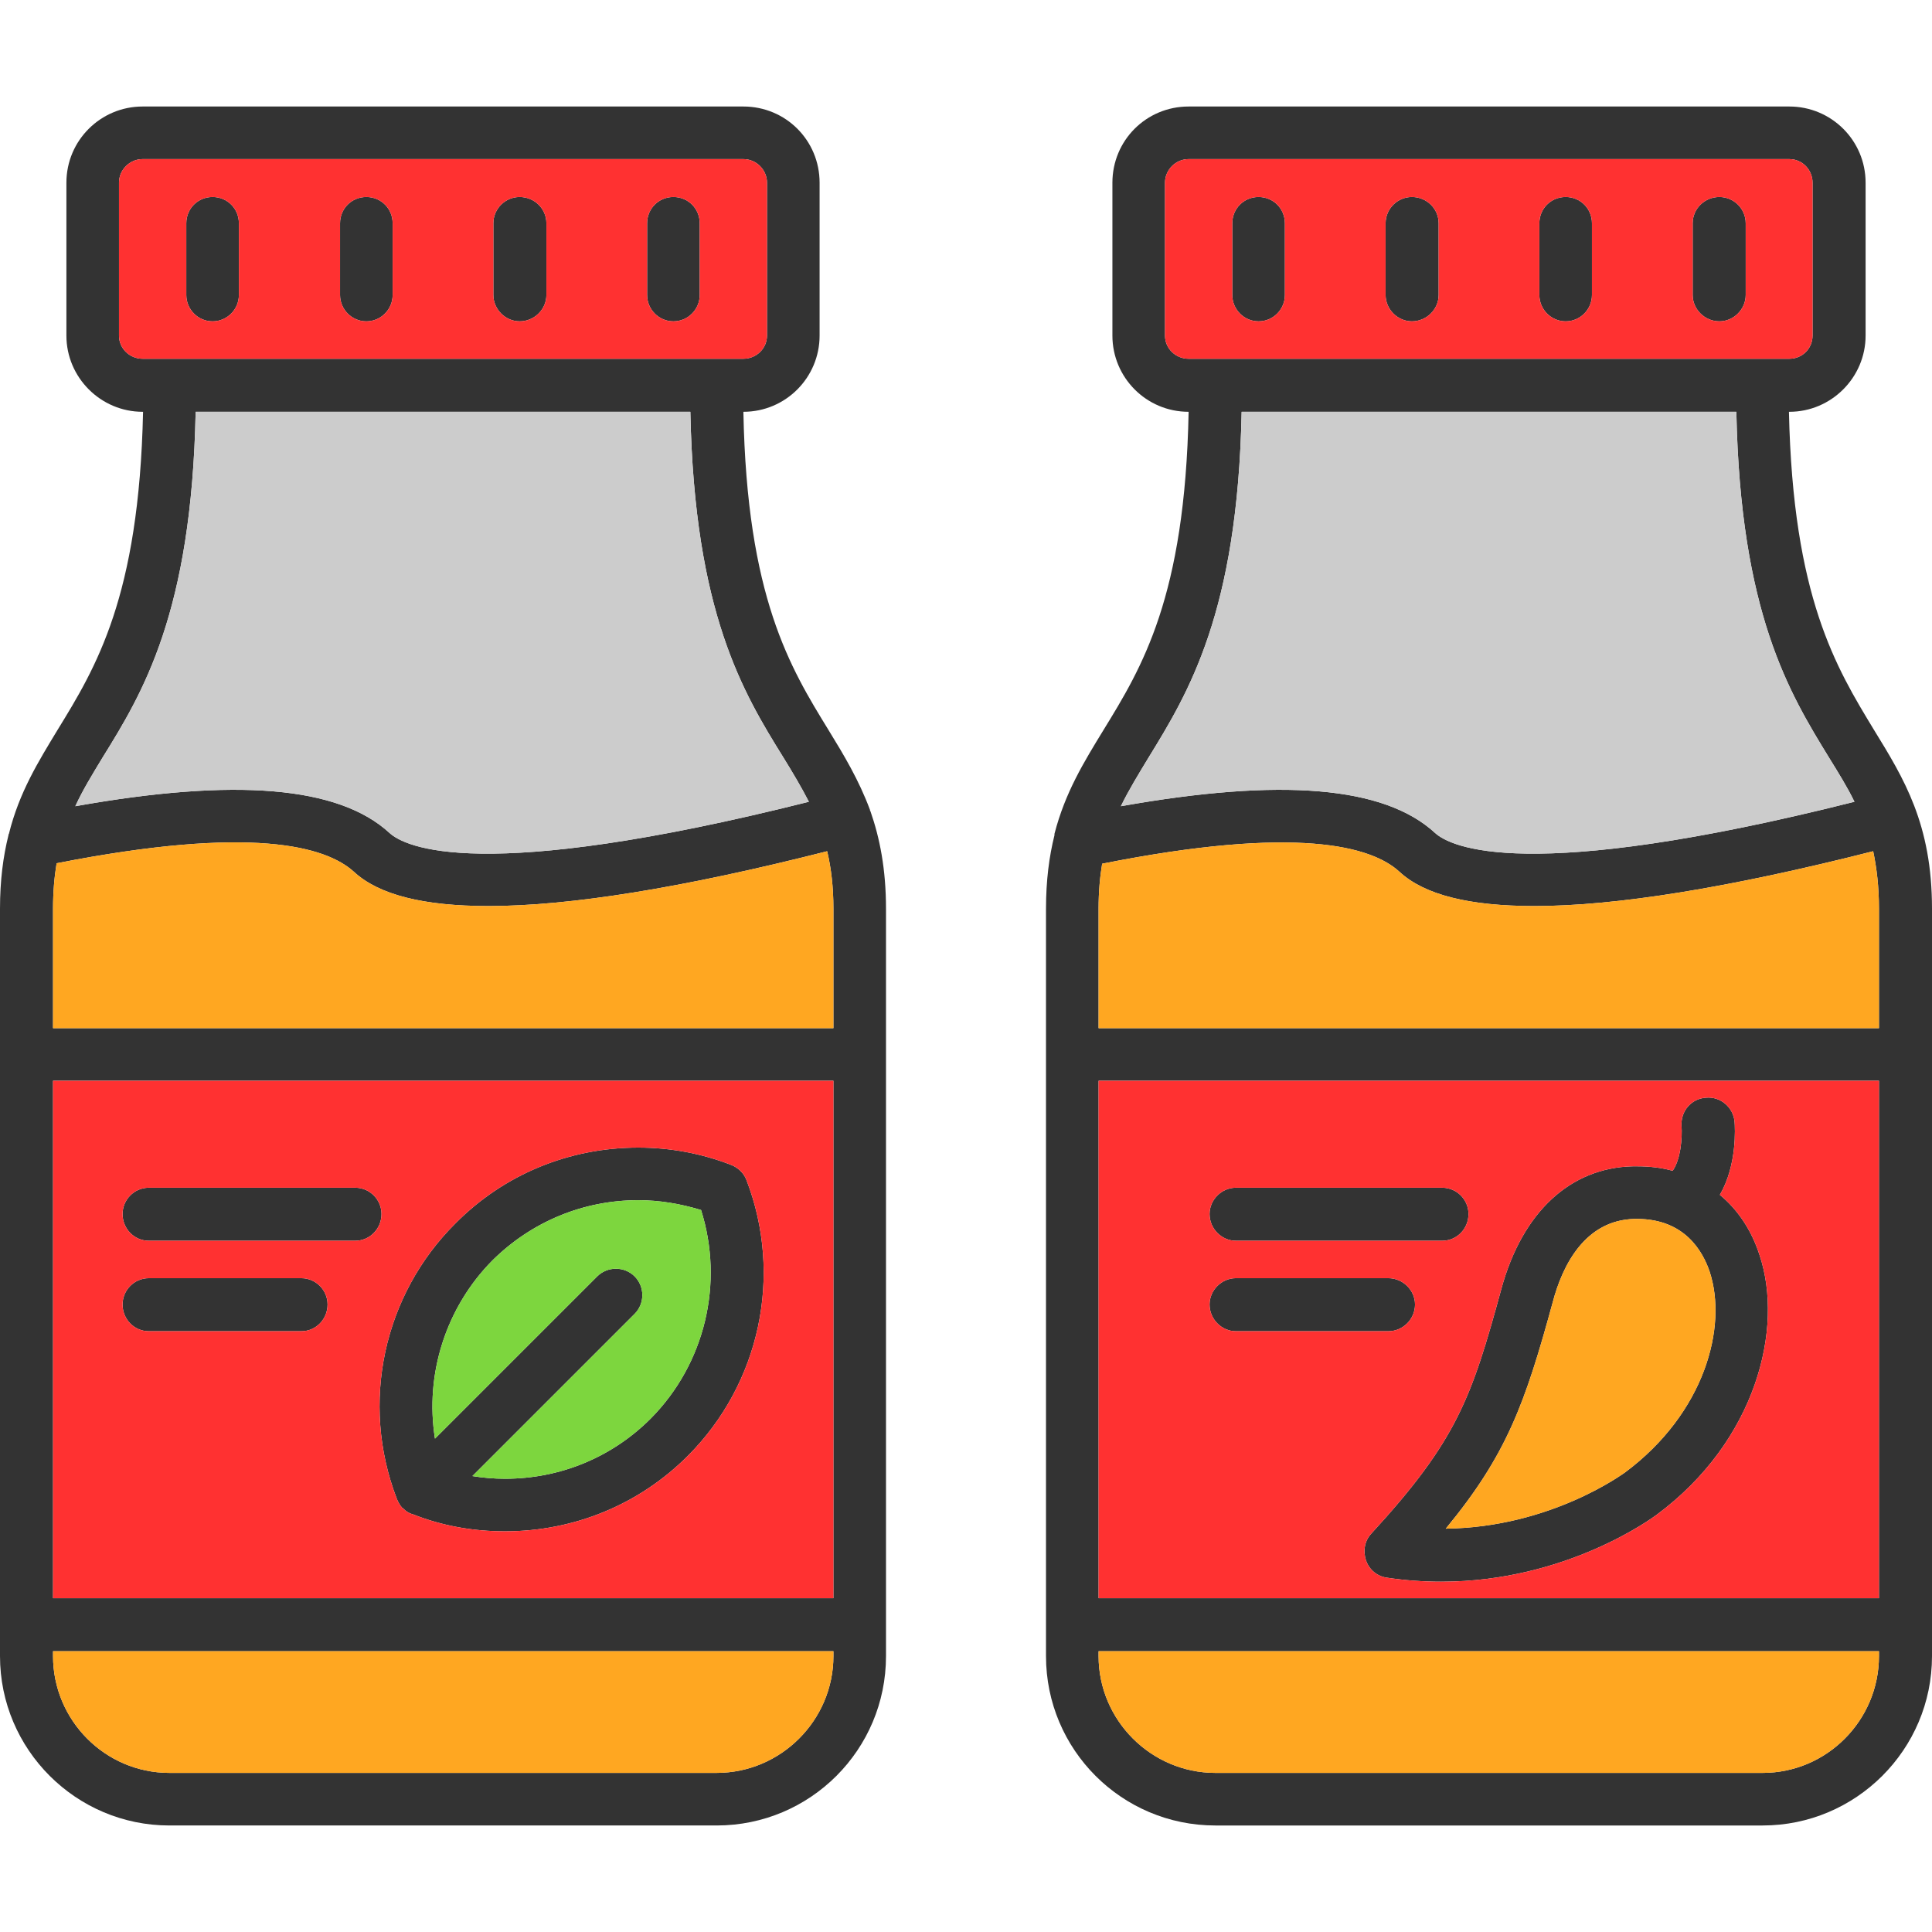
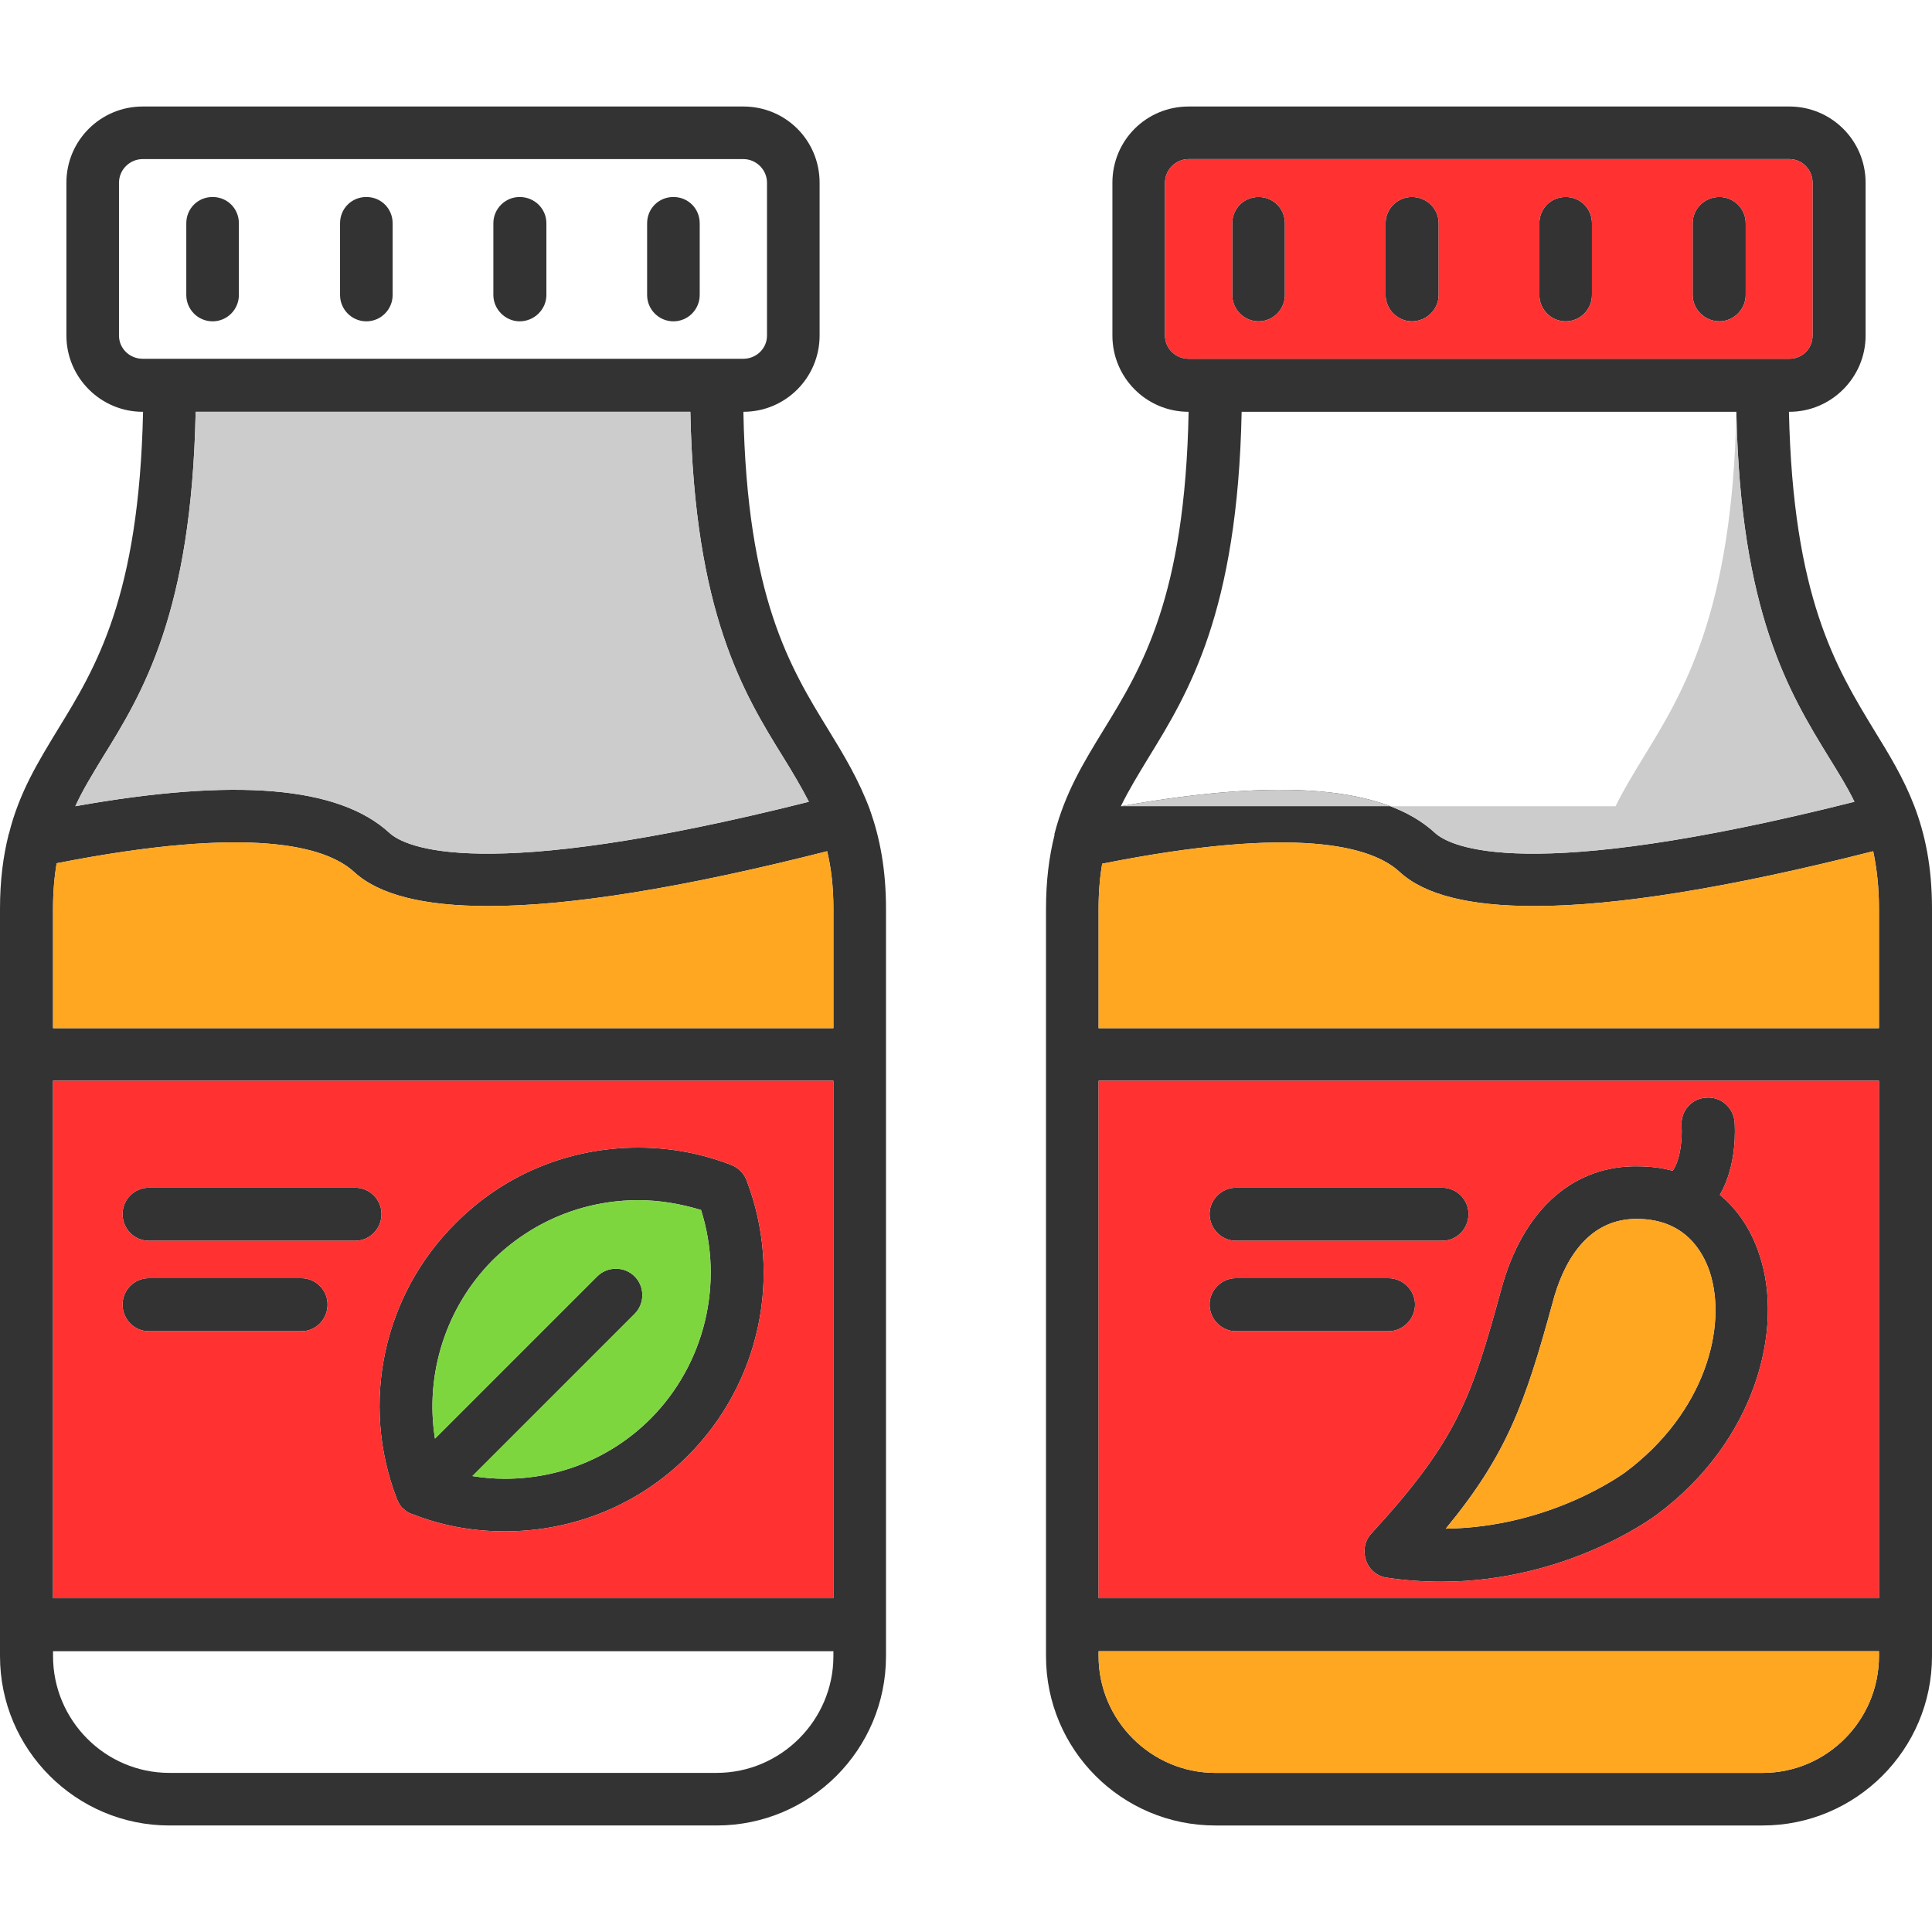
<svg xmlns="http://www.w3.org/2000/svg" clip-rule="evenodd" fill-rule="evenodd" height="512" image-rendering="optimizeQuality" shape-rendering="geometricPrecision" text-rendering="geometricPrecision" viewBox="0 0 4335 4335" width="512">
  <g id="Layer_x0020_1">
    <path d="m676 2987h-342c-33 0-59-27-59-60 0-32 26-59 59-59h342c33 0 59 27 59 59 0 33-26 60-59 60zm3279 1109h-1228c-210 0-380-170-380-380v-69-2-1279-2-325c0-63 7-117 19-165v-3c24-93 66-161 110-233 86-140 183-298 191-714-95 0-171-77-171-171v-343c0-95 76-171 171-171h1348c94 0 171 76 171 171v343c0 94-77 171-171 171h-1c9 416 106 574 191 714 67 109 130 211 130 401v1677c0 210-171 380-380 380zm-1229-3291h1 1228 60c29 0 52-23 52-52v-343c0-29-23-53-52-53h-1348c-29 0-53 24-53 53v343c0 29 24 52 53 52zm60 119c-9 451-120 631-209 776-23 38-44 72-62 109 360-64 591-45 705 60 34 31 202 116 941-70-16-33-36-65-57-99-89-145-199-325-208-776zm-313 1014c-5 30-8 63-8 101v268h1751v-268c0-49-5-91-13-129-323 82-577 123-760 123-146 0-247-25-303-77-62-57-229-105-667-18zm-8 1767v11c0 144 118 262 262 262h1228c144 0 261-118 261-262v-11zm0-119h1751v-1161h-1751zm359-2865c-33 0-59-27-59-59v-161c0-33 26-59 59-59s59 26 59 59v161c0 32-26 59-59 59zm344 0c-32 0-59-27-59-59v-161c0-33 27-59 59-59 33 0 60 26 60 59v161c0 32-27 59-60 59zm345 0c-33 0-59-27-59-59v-161c0-33 26-59 59-59s59 26 59 59v161c0 32-26 59-59 59zm345 0c-33 0-60-27-60-59v-161c0-33 27-59 60-59 32 0 59 26 59 59v161c0 32-27 59-59 59zm-624 2828c-41 0-82-3-122-9-22-3-40-18-47-39s-3-44 12-60c192-209 225-304 292-550 47-171 154-271 295-274h9c28 0 55 3 80 10 18-25 22-74 20-101-2-33 22-61 55-63 32-3 61 21 64 54 1 13 6 97-33 164 40 33 71 79 89 135 55 164-7 417-231 583-7 5-201 150-483 150zm439-814h-6c-110 3-161 103-183 187-62 227-103 342-240 508 237-3 400-125 402-126 179-133 231-327 190-451-15-44-55-118-163-118zm-437 49h-463c-32 0-59-27-59-60 0-32 27-59 59-59h463c33 0 59 27 59 59 0 33-26 60-59 60zm-121 203h-342c-32 0-59-27-59-60 0-32 27-59 59-59h342c33 0 60 27 60 59 0 33-27 60-60 60zm-1507 1109h-1228c-209 0-380-170-380-380v-71-1279-327c0-63 7-117 19-165 0-1 0-2 1-3 23-93 66-162 109-233 86-140 183-298 192-714h-1c-94 0-171-77-171-171v-343c0-95 77-171 171-171h1348c95 0 171 76 171 171v343c0 94-76 171-171 171 8 416 105 574 191 714 35 57 68 112 93 179 0 1 0 2 1 3 21 60 35 130 35 219v327 1279 71c0 210-170 380-380 380zm-1228-3291h1228 60c29 0 53-23 53-52v-343c0-29-24-53-53-53h-1348c-29 0-53 24-53 53v343c0 29 24 52 53 52zm59 119c-9 451-119 631-209 776-23 38-44 72-61 109 359-64 591-45 705 60 34 31 201 116 941-70-17-33-36-65-57-99-90-145-200-325-209-776zm-312 1013c-5 31-8 64-8 102v268h1751v-268c0-49-5-91-14-129-323 82-577 123-760 123-145 0-246-25-302-77-63-57-229-105-667-19zm-8 488v1161h1751v-1161zm0 1280v11c0 144 117 262 261 262h1228c144 0 262-118 262-262v-11zm358-2984c-33 0-59-27-59-59v-161c0-33 26-59 59-59s59 26 59 59v161c0 32-26 59-59 59zm345 0c-33 0-59-27-59-59v-161c0-33 26-59 59-59s59 26 59 59v161c0 32-26 59-59 59zm344 0c-32 0-59-27-59-59v-161c0-33 27-59 59-59 33 0 60 26 60 59v161c0 32-27 59-60 59zm345 0c-33 0-59-27-59-59v-161c0-33 26-59 59-59s59 26 59 59v161c0 32-26 59-59 59zm-378 2715c-71 0-140-12-206-38-8-2-15-6-21-12l-1-1-1-1h-1c-6-7-10-14-13-22-82-214-30-456 132-617 109-110 255-170 410-170 72 0 142 13 209 39 15 6 28 18 34 34 82 213 31 456-132 619-109 109-255 169-410 169zm-73-124c24 4 49 6 73 6 124 0 240-48 327-135 122-123 165-304 113-468-46-14-93-22-141-22-123 0-239 48-327 135-105 106-152 256-129 400l364-364c23-23 61-23 84 0s23 61 0 84zm-263-528h-463c-33 0-59-27-59-60 0-32 26-59 59-59h463c33 0 59 27 59 59 0 33-26 60-59 60z" fill="#333" />
-     <path d="m2515 1809c360-64 591-45 705 60 34 31 202 116 941-70-16-33-36-65-57-99-89-145-199-325-208-776h-1110c-9 451-120 631-209 776-23 38-44 72-62 109z" fill="#ccc" />
+     <path d="m2515 1809c360-64 591-45 705 60 34 31 202 116 941-70-16-33-36-65-57-99-89-145-199-325-208-776c-9 451-120 631-209 776-23 38-44 72-62 109z" fill="#ccc" />
    <path d="m2727 805h1228 60c29 0 52-23 52-52v-343c0-29-23-53-52-53h-1348c-29 0-53 24-53 53v343c0 29 24 52 53 52h59zm845-304v161c0 32-26 59-59 59s-59-27-59-59v-161c0-33 26-59 59-59s59 26 59 59zm-344 161c0 32-27 59-60 59-32 0-59-27-59-59v-161c0-33 27-59 59-59 33 0 60 26 60 59zm-345 0c0 32-26 59-59 59s-59-27-59-59v-161c0-33 26-59 59-59s59 26 59 59zm975 59c-33 0-60-27-60-59v-161c0-33 27-59 60-59 32 0 59 26 59 59v161c0 32-27 59-59 59z" fill="#ff3131" />
    <path d="m4203 1910c-323 82-577 123-760 123-146 0-247-25-303-77-62-57-229-105-667-18-5 30-8 63-8 101v268h1751v-268c0-49-5-91-13-129z" fill="#ffa721" />
    <path d="m4216 2425h-1751v1161h1751zm-268 391c55 164-7 417-231 583-7 5-201 150-483 150-41 0-82-3-122-9-22-3-40-18-47-39s-3-44 12-60c192-209 225-304 292-550 47-171 154-271 295-274h9c28 0 55 3 80 10 18-25 22-74 20-101-2-33 22-61 55-63 32-3 61 21 64 54 1 13 6 97-33 164 40 33 71 79 89 135zm-653-92c0 33-26 60-59 60h-463c-32 0-59-27-59-60 0-32 27-59 59-59h463c33 0 59 27 59 59zm-180 144c33 0 60 27 60 59 0 33-27 60-60 60h-342c-32 0-59-27-59-60 0-32 27-59 59-59z" fill="#ff3131" />
    <g fill="#ffa721">
      <path d="m3667 2735c-110 3-161 103-183 187-62 227-103 342-240 508 237-3 400-125 402-126 179-133 231-327 190-451-15-44-55-118-163-118z" />
      <path d="m4216 3705h-1751v11c0 144 118 262 262 262h1228c144 0 261-118 261-262z" />
-       <path d="m1608 3978c144 0 262-118 262-262v-11h-1751v11c0 144 117 262 261 262z" />
    </g>
    <path d="m1460 3183c122-123 165-304 113-468-46-14-93-22-141-22-123 0-239 48-327 135-105 106-152 256-129 400l364-364c23-23 61-23 84 0s23 61 0 84l-364 364c24 4 49 6 73 6 124 0 240-48 327-135z" fill="#7dd63e" />
    <path d="m1675 2648c82 213 31 456-132 619-109 109-255 169-410 169-71 0-140-12-206-38-8-2-15-6-21-12l-1-1-1-1h-1c-6-7-10-14-13-22-82-214-30-456 132-617 109-110 255-170 410-170 72 0 142 13 209 39 15 6 28 18 34 34zm-999 339h-342c-33 0-59-27-59-60 0-32 26-59 59-59h342c33 0 59 27 59 59 0 33-26 60-59 60zm1194 599v-1161h-1751v1161zm-1073-802h-463c-33 0-59-27-59-60 0-32 26-59 59-59h463c33 0 59 27 59 59 0 33-26 60-59 60z" fill="#ff3131" />
    <path d="m119 2307h1751v-268c0-49-5-91-14-129-323 82-577 123-760 123-145 0-246-25-302-77-63-57-229-105-667-19-5 31-8 64-8 102z" fill="#ffa721" />
    <path d="m874 1869c34 31 201 116 941-70-17-33-36-65-57-99-90-145-200-325-209-776h-1110c-9 451-119 631-209 776-23 38-44 72-61 109 359-64 591-45 705 60z" fill="#ccc" />
-     <path d="m380 805h1228 60c29 0 53-23 53-52v-343c0-29-24-53-53-53h-1348c-29 0-53 24-53 53v343c0 29 24 52 53 52zm846-143c0 32-27 59-60 59-32 0-59-27-59-59v-161c0-33 27-59 59-59 33 0 60 26 60 59zm-345 0c0 32-26 59-59 59s-59-27-59-59v-161c0-33 26-59 59-59s59 26 59 59zm-345 0c0 32-26 59-59 59s-59-27-59-59v-161c0-33 26-59 59-59s59 26 59 59zm975 59c-33 0-59-27-59-59v-161c0-33 26-59 59-59s59 26 59 59v161c0 32-26 59-59 59z" fill="#ff3131" />
  </g>
</svg>